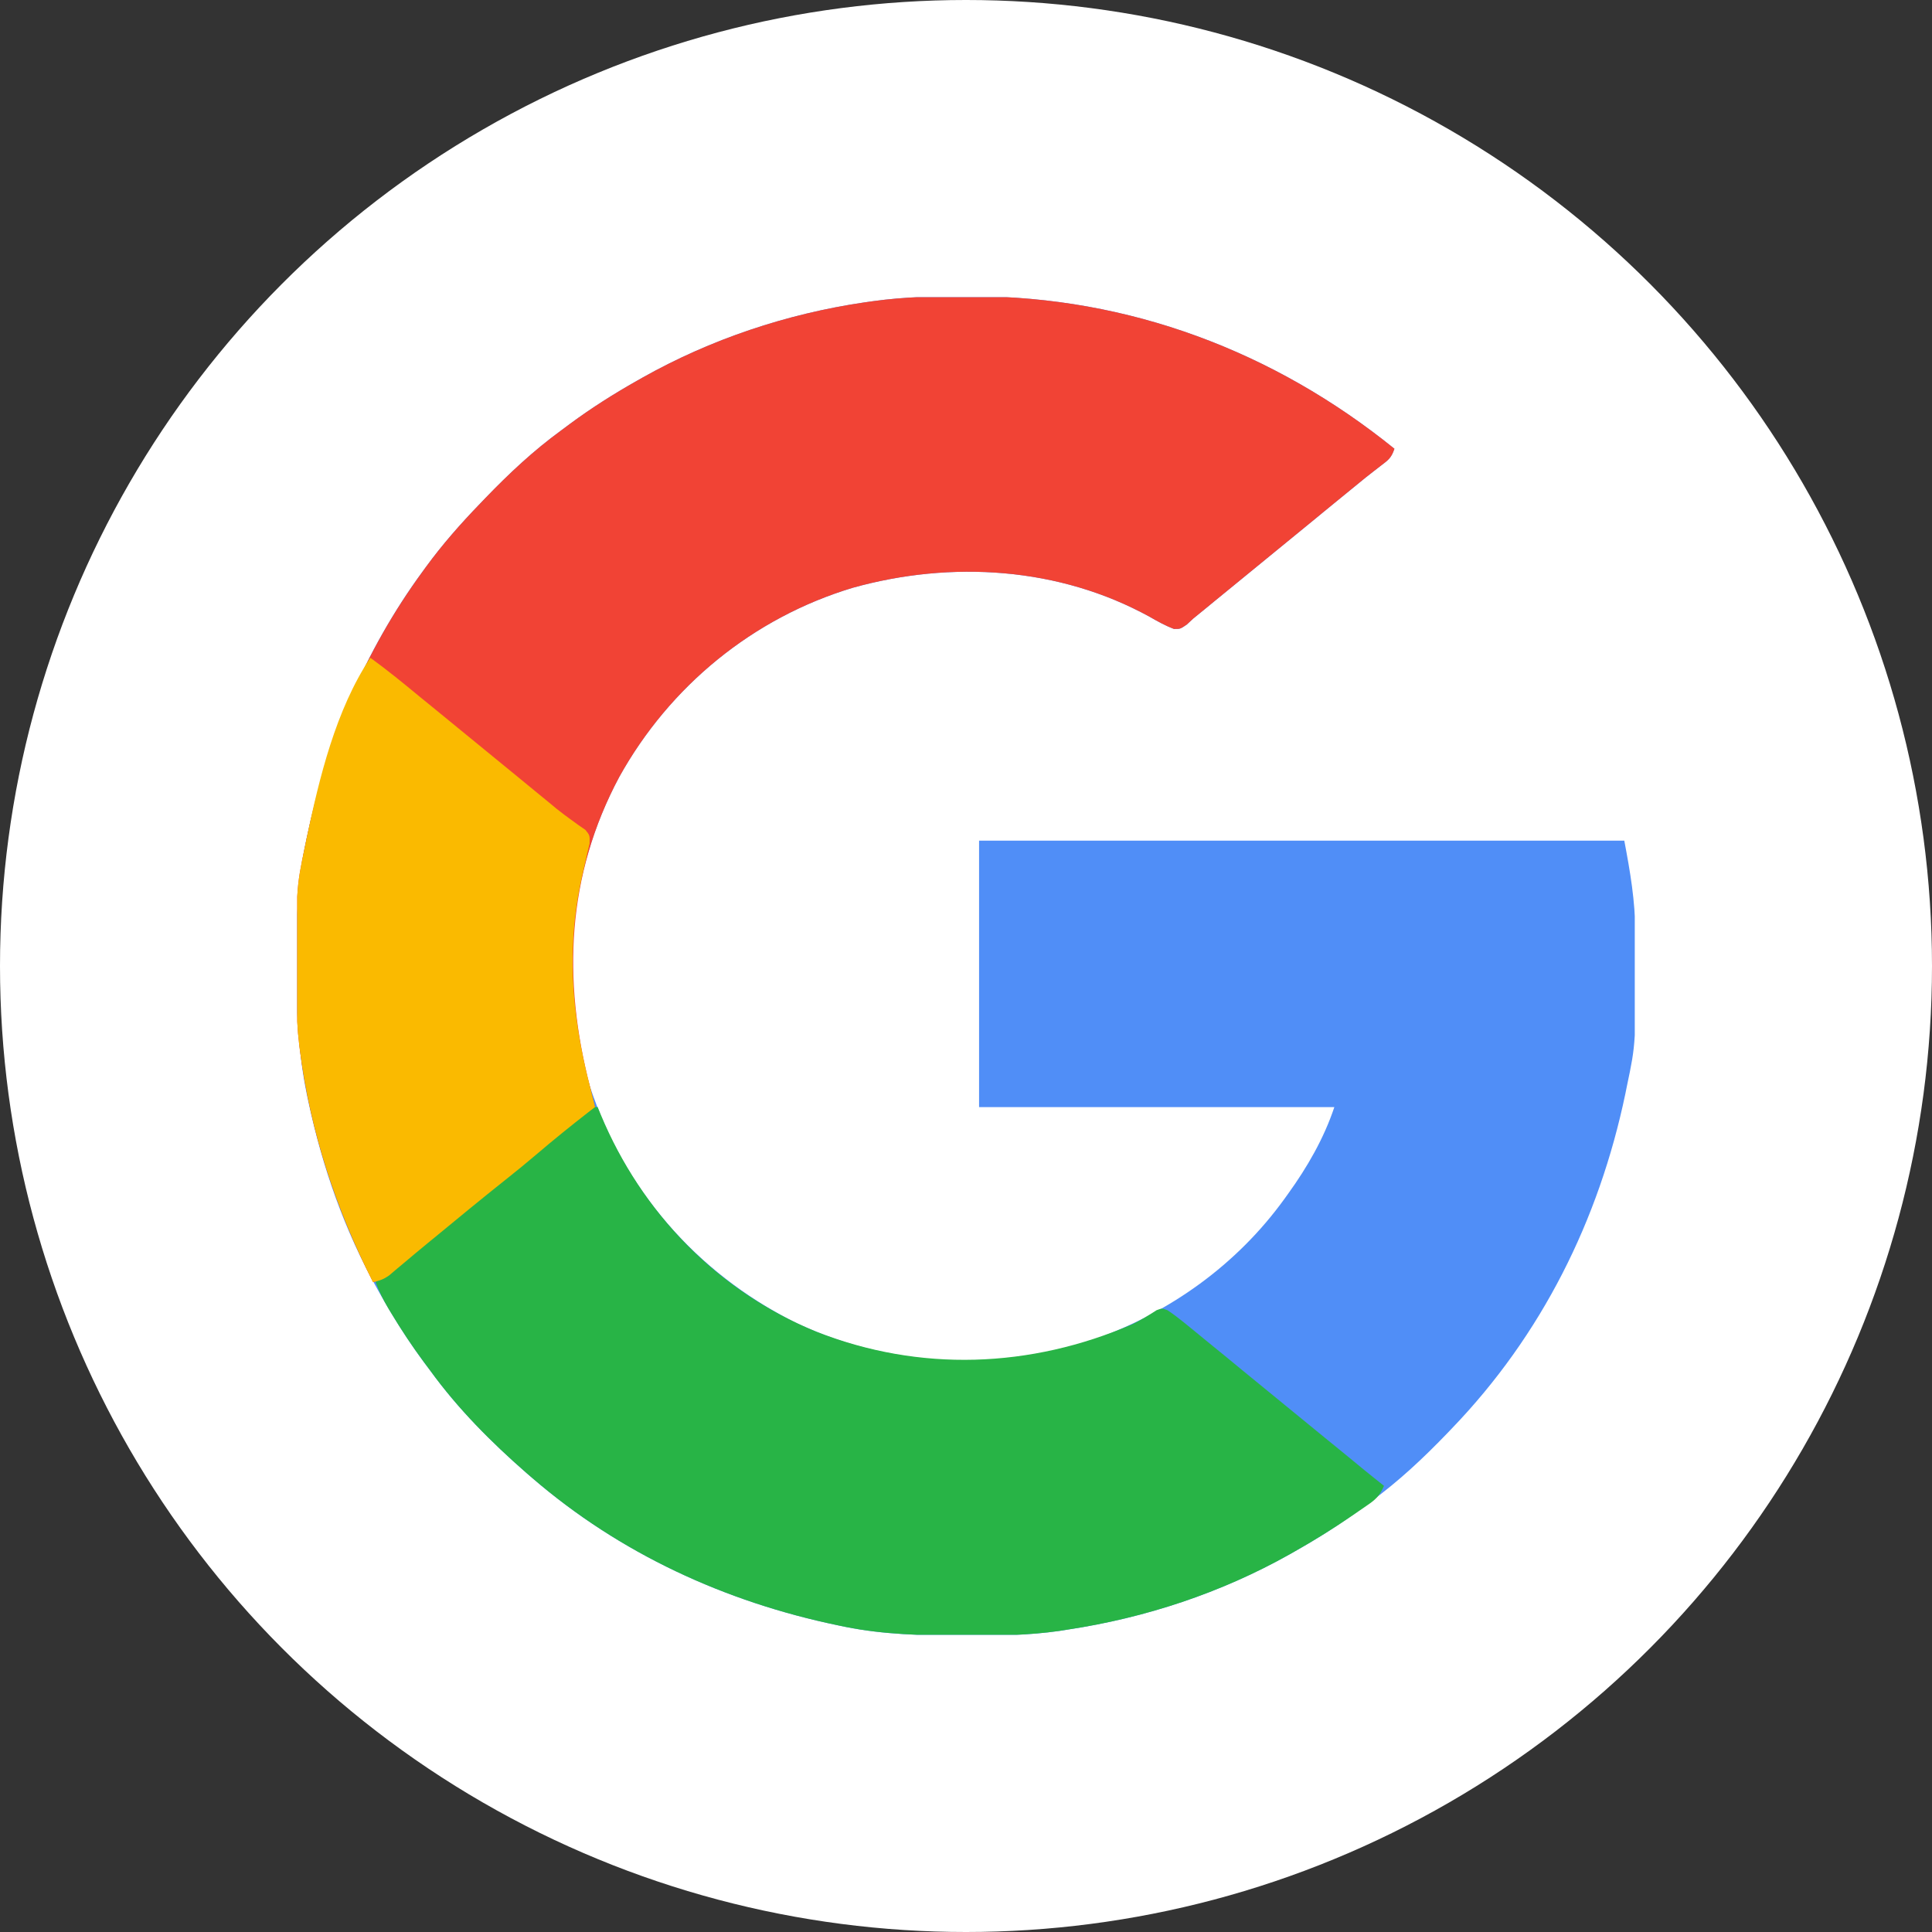
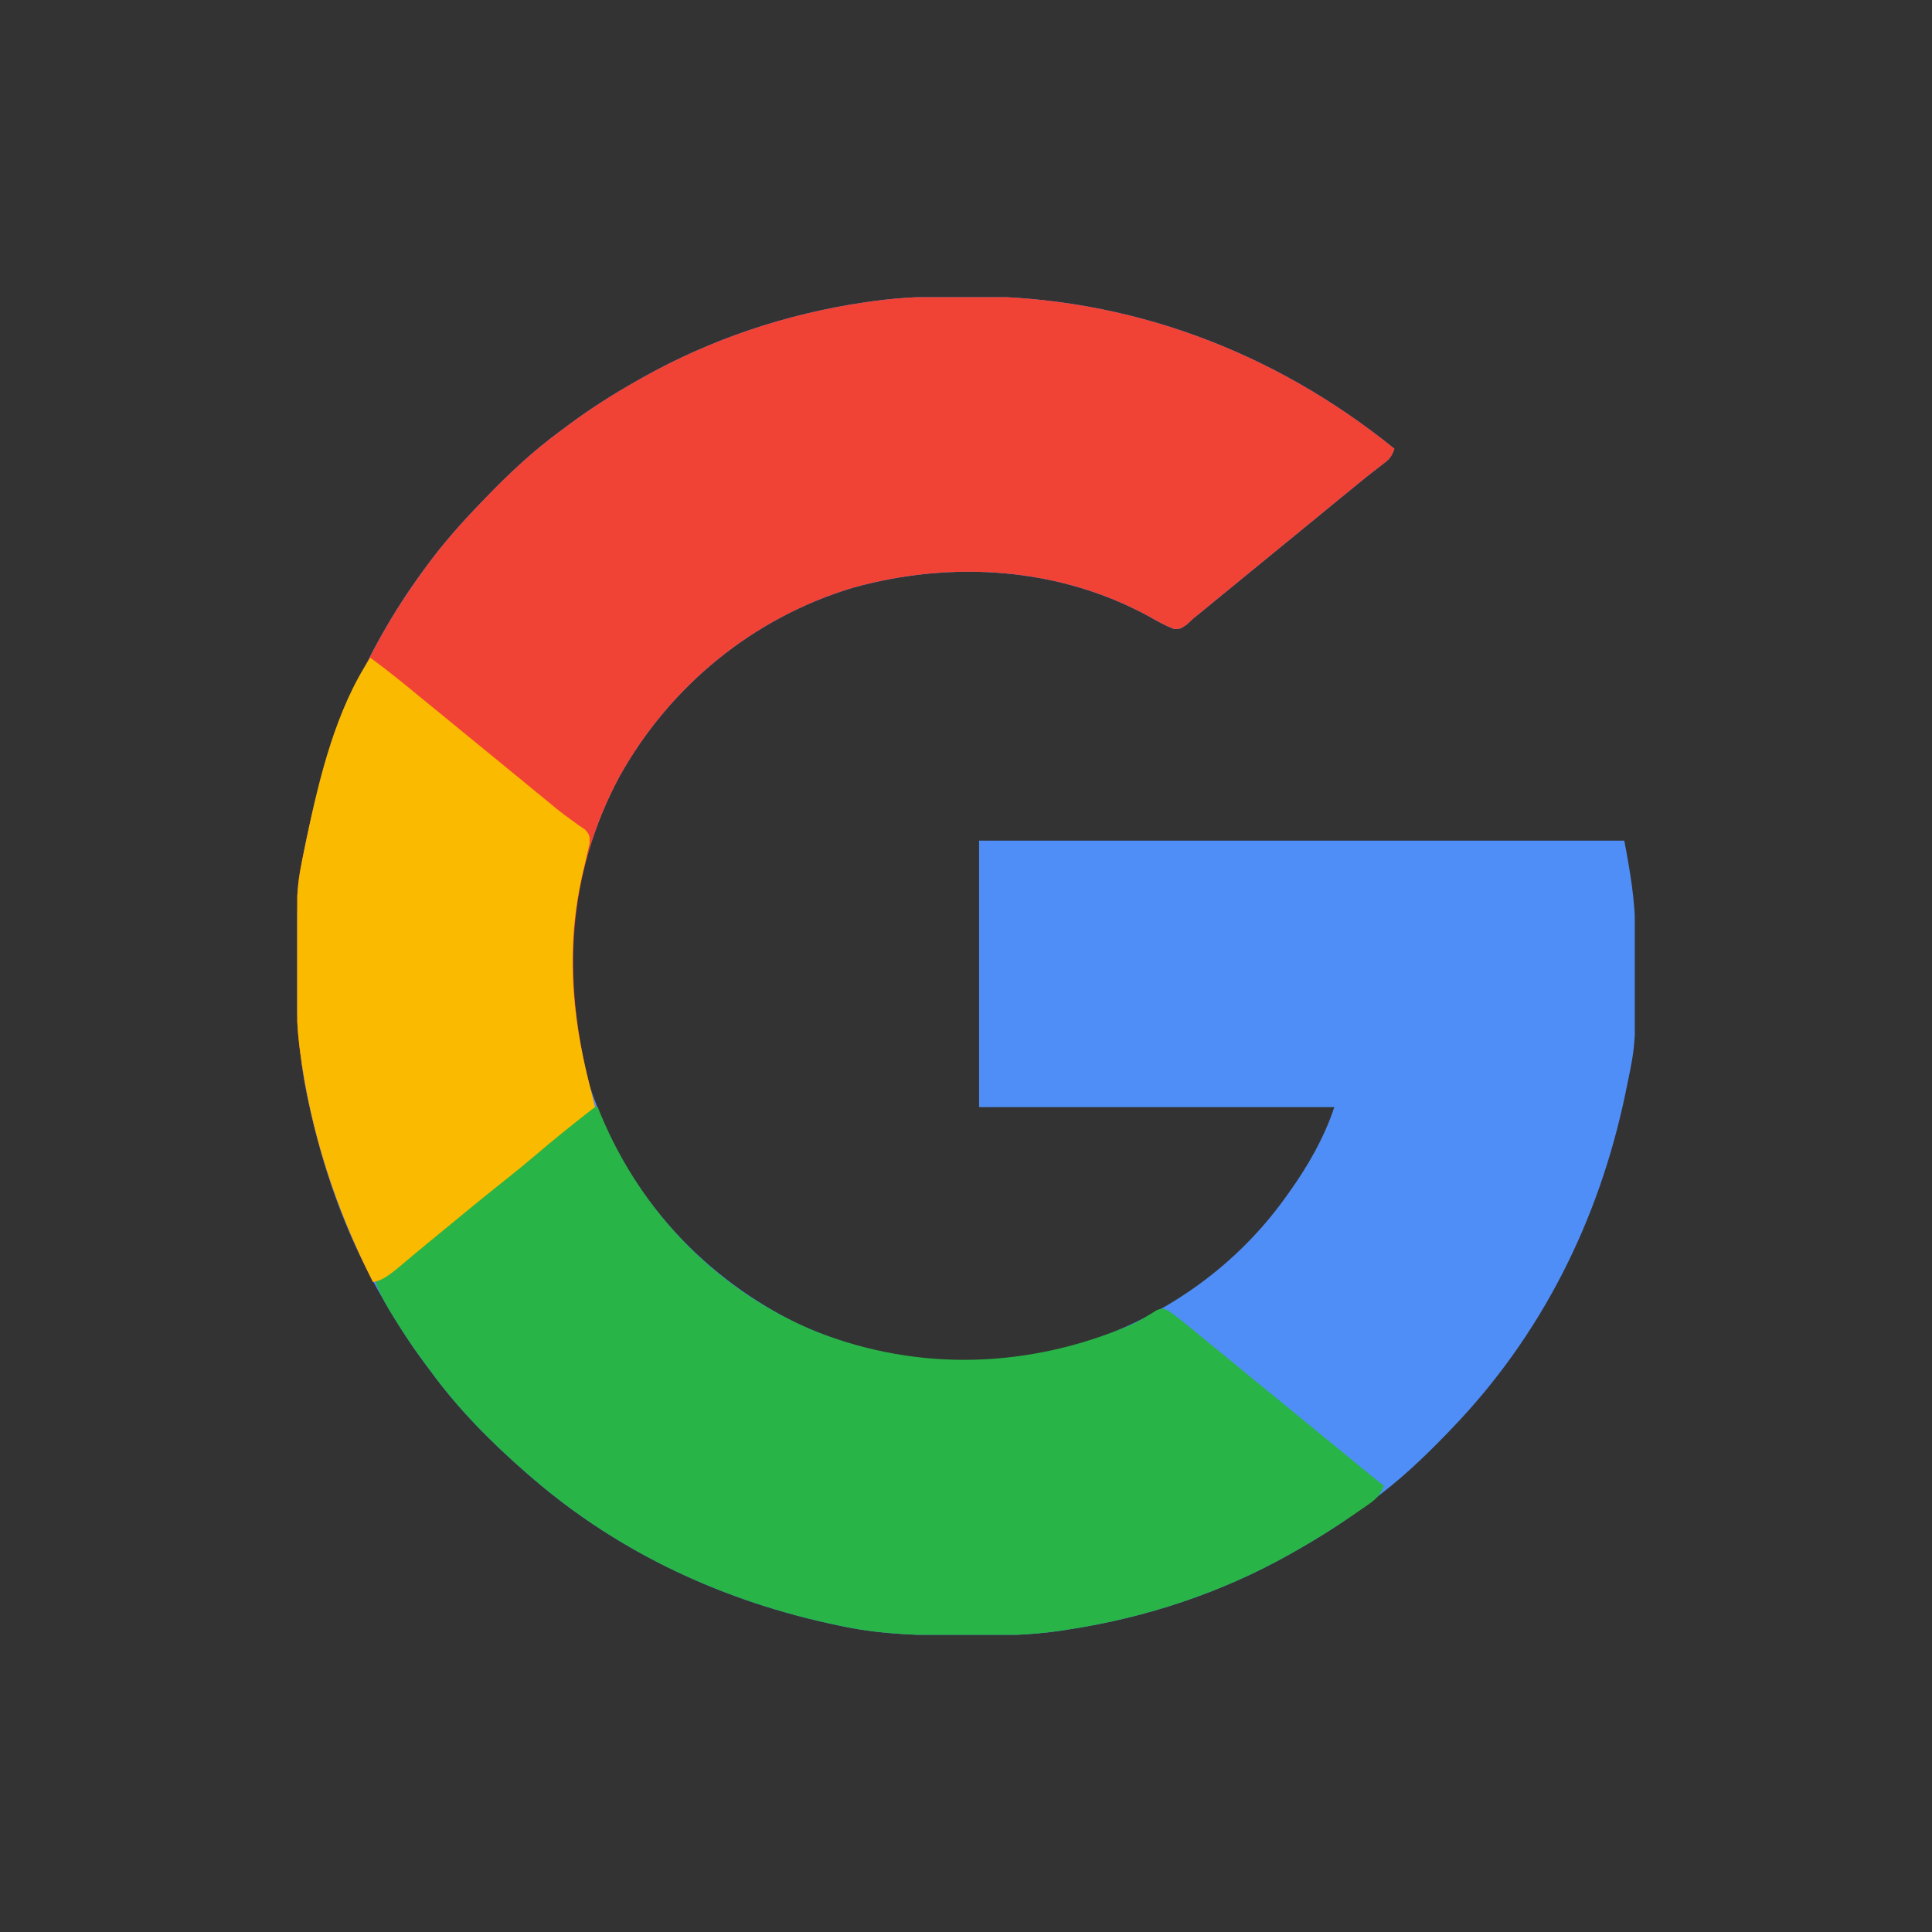
<svg xmlns="http://www.w3.org/2000/svg" width="26" height="26" viewBox="0 0 26 26" fill="none">
  <rect x="0" y="0" width="26" height="26" fill="#333333" stroke="none" />
-   <circle cx="13" cy="13" r="13" fill="white" />
  <g clip-path="url(#clip0_291_665)">
    <path d="M12.993 3.987C13.028 3.987 13.063 3.987 13.098 3.987C15.189 3.992 17.143 4.726 18.765 6.039C18.723 6.166 18.681 6.192 18.576 6.272C18.545 6.297 18.513 6.322 18.48 6.347C18.447 6.373 18.413 6.399 18.379 6.426C18.315 6.478 18.251 6.53 18.188 6.582C18.155 6.608 18.123 6.635 18.09 6.662C18.058 6.688 18.025 6.715 17.992 6.742C17.928 6.795 17.863 6.848 17.799 6.9C17.767 6.927 17.735 6.953 17.702 6.98C16.639 7.85 16.639 7.85 16.543 7.928C16.476 7.983 16.408 8.038 16.341 8.093C16.307 8.121 16.273 8.149 16.239 8.177C16.208 8.202 16.178 8.227 16.147 8.252C16.103 8.288 16.103 8.288 16.058 8.324C16.029 8.351 16 8.378 15.97 8.406C15.883 8.465 15.883 8.465 15.798 8.464C15.684 8.421 15.58 8.363 15.474 8.302C14.255 7.63 12.803 7.54 11.476 7.91C10.134 8.314 9.012 9.234 8.333 10.456C7.645 11.744 7.517 13.223 7.937 14.617C8.398 16.009 9.372 17.125 10.679 17.786C11.933 18.39 13.391 18.469 14.709 18.032C15.743 17.665 16.646 17.021 17.289 16.129C17.304 16.108 17.32 16.087 17.335 16.065C17.593 15.707 17.817 15.319 17.957 14.899C16.379 14.899 14.801 14.899 13.176 14.899C13.176 13.715 13.176 12.532 13.176 11.313C16.041 11.313 18.907 11.313 21.859 11.313C21.94 11.742 22.005 12.118 22.007 12.548C22.007 12.581 22.008 12.614 22.008 12.649C22.016 14.038 22.016 14.038 21.894 14.617C21.884 14.669 21.884 14.669 21.873 14.721C21.517 16.422 20.747 17.968 19.539 19.223C19.517 19.246 19.494 19.269 19.472 19.293C19.15 19.627 18.823 19.934 18.449 20.207C18.409 20.237 18.368 20.267 18.328 20.298C18.04 20.51 17.741 20.699 17.43 20.875C17.405 20.889 17.38 20.903 17.354 20.918C16.433 21.436 15.416 21.772 14.371 21.93C14.331 21.936 14.292 21.942 14.251 21.949C13.846 22.007 13.444 22.013 13.035 22.011C13 22.011 12.965 22.011 12.929 22.011C12.407 22.009 11.896 21.998 11.383 21.895C11.348 21.888 11.313 21.881 11.277 21.873C9.757 21.557 8.343 20.907 7.164 19.891C7.138 19.868 7.112 19.846 7.085 19.823C6.61 19.408 6.164 18.96 5.793 18.449C5.763 18.409 5.733 18.368 5.702 18.328C5.49 18.04 5.301 17.741 5.125 17.43C5.111 17.405 5.097 17.38 5.082 17.354C4.636 16.562 4.339 15.709 4.149 14.822C4.142 14.789 4.135 14.757 4.128 14.723C4.012 14.153 3.987 13.593 3.989 13.013C3.989 12.977 3.989 12.942 3.989 12.905C3.991 12.391 4 11.887 4.105 11.383C4.112 11.349 4.119 11.314 4.127 11.279C4.398 9.981 4.902 8.763 5.687 7.691C5.702 7.671 5.717 7.651 5.732 7.63C5.954 7.326 6.199 7.048 6.461 6.777C6.495 6.742 6.495 6.742 6.53 6.705C6.851 6.372 7.177 6.066 7.551 5.793C7.591 5.763 7.632 5.733 7.672 5.703C7.96 5.49 8.259 5.301 8.57 5.125C8.595 5.111 8.62 5.097 8.646 5.082C9.565 4.565 10.585 4.224 11.629 4.07C11.671 4.064 11.713 4.058 11.757 4.052C12.169 3.995 12.578 3.986 12.993 3.987Z" fill="#508EF7" />
    <path d="M12.993 3.987C13.028 3.987 13.063 3.987 13.098 3.987C15.189 3.992 17.143 4.726 18.766 6.039C18.724 6.166 18.681 6.192 18.577 6.272C18.545 6.297 18.513 6.322 18.48 6.347C18.447 6.373 18.413 6.399 18.379 6.426C18.315 6.478 18.251 6.53 18.188 6.582C18.156 6.608 18.123 6.635 18.09 6.662C18.058 6.688 18.026 6.715 17.992 6.742C17.928 6.795 17.863 6.848 17.799 6.9C17.767 6.927 17.735 6.953 17.702 6.98C16.639 7.85 16.639 7.85 16.543 7.928C16.476 7.983 16.409 8.038 16.341 8.093C16.308 8.121 16.274 8.149 16.239 8.177C16.209 8.202 16.178 8.227 16.147 8.252C16.103 8.288 16.103 8.288 16.059 8.324C16.03 8.351 16 8.378 15.97 8.406C15.883 8.465 15.883 8.465 15.799 8.464C15.684 8.421 15.58 8.363 15.474 8.302C14.255 7.63 12.803 7.54 11.476 7.91C10.134 8.314 9.012 9.234 8.334 10.456C7.625 11.782 7.569 13.185 7.938 14.617C7.961 14.711 7.985 14.805 8.008 14.899C7.978 14.922 7.947 14.945 7.916 14.97C7.68 15.153 7.448 15.34 7.221 15.534C7.084 15.651 6.945 15.764 6.804 15.876C6.478 16.135 6.156 16.4 5.835 16.665C5.797 16.696 5.797 16.696 5.759 16.727C5.648 16.819 5.538 16.91 5.428 17.003C5.394 17.031 5.36 17.06 5.325 17.089C5.282 17.126 5.282 17.126 5.238 17.163C5.161 17.218 5.11 17.234 5.02 17.254C4.518 16.262 4.177 15.229 4.035 14.125C4.032 14.102 4.029 14.078 4.026 14.054C4.001 13.853 3.994 13.655 3.993 13.452C3.993 13.402 3.993 13.402 3.992 13.352C3.984 11.962 3.984 11.962 4.106 11.383C4.113 11.349 4.12 11.314 4.127 11.279C4.398 9.981 4.903 8.763 5.688 7.691C5.702 7.671 5.717 7.651 5.732 7.63C5.954 7.326 6.199 7.048 6.461 6.777C6.495 6.742 6.495 6.742 6.53 6.705C6.851 6.372 7.177 6.066 7.551 5.793C7.591 5.763 7.632 5.733 7.672 5.703C7.96 5.49 8.259 5.301 8.57 5.125C8.595 5.111 8.62 5.097 8.646 5.082C9.565 4.565 10.585 4.224 11.629 4.07C11.671 4.064 11.713 4.058 11.757 4.052C12.169 3.995 12.578 3.986 12.993 3.987Z" fill="#F14335" />
    <path d="M8.043 14.898C8.057 14.933 8.071 14.967 8.086 15.003C8.634 16.317 9.655 17.374 10.98 17.919C12.378 18.469 13.867 18.413 15.241 17.82C15.354 17.765 15.46 17.7 15.565 17.632C15.637 17.605 15.637 17.605 15.711 17.632C15.791 17.685 15.864 17.741 15.938 17.801C15.984 17.839 15.984 17.839 16.031 17.877C16.08 17.917 16.08 17.917 16.129 17.957C16.16 17.983 16.192 18.008 16.224 18.035C16.322 18.114 16.419 18.194 16.516 18.273C16.58 18.326 16.645 18.379 16.709 18.432C17.289 18.906 17.289 18.906 17.869 19.381C17.917 19.42 17.917 19.42 17.965 19.459C18.032 19.514 18.099 19.569 18.167 19.624C18.2 19.652 18.234 19.68 18.269 19.708C18.299 19.733 18.33 19.758 18.361 19.784C18.449 19.855 18.537 19.926 18.625 19.996C18.578 20.105 18.533 20.163 18.436 20.232C18.412 20.249 18.388 20.265 18.363 20.283C18.337 20.301 18.311 20.318 18.284 20.337C18.258 20.355 18.231 20.374 18.203 20.393C17.952 20.565 17.695 20.726 17.43 20.875C17.405 20.889 17.38 20.903 17.355 20.918C16.433 21.436 15.416 21.772 14.371 21.93C14.332 21.936 14.292 21.942 14.251 21.949C13.846 22.006 13.444 22.013 13.035 22.011C13 22.011 12.965 22.011 12.929 22.011C12.407 22.009 11.896 21.997 11.383 21.895C11.348 21.887 11.313 21.881 11.277 21.873C9.757 21.557 8.343 20.907 7.164 19.891C7.125 19.857 7.125 19.857 7.085 19.823C6.61 19.408 6.164 18.96 5.793 18.449C5.763 18.409 5.733 18.368 5.703 18.328C5.546 18.116 5.402 17.899 5.266 17.674C5.252 17.652 5.239 17.63 5.226 17.608C5.158 17.493 5.1 17.379 5.055 17.254C5.099 17.219 5.099 17.219 5.145 17.184C5.365 17.013 5.582 16.839 5.793 16.656C5.974 16.499 6.16 16.349 6.349 16.202C6.489 16.093 6.625 15.98 6.76 15.865C6.935 15.715 7.114 15.572 7.296 15.431C7.402 15.348 7.507 15.263 7.609 15.175C7.641 15.148 7.641 15.148 7.672 15.12C7.712 15.086 7.752 15.051 7.791 15.016C7.926 14.898 7.926 14.898 8.043 14.898Z" fill="#28B446" />
-     <path d="M4.984 8.852C5.214 9.019 5.433 9.198 5.652 9.379C5.717 9.432 5.781 9.484 5.846 9.537C6.426 10.012 6.426 10.012 7.006 10.486C7.038 10.512 7.07 10.538 7.102 10.565C7.167 10.618 7.232 10.672 7.297 10.725C7.329 10.751 7.362 10.778 7.395 10.805C7.426 10.831 7.458 10.857 7.49 10.884C7.555 10.936 7.622 10.986 7.69 11.035C7.738 11.07 7.738 11.07 7.788 11.106C7.832 11.136 7.832 11.136 7.878 11.168C7.938 11.242 7.938 11.242 7.934 11.355C7.923 11.399 7.913 11.443 7.902 11.488C7.897 11.511 7.892 11.534 7.887 11.557C7.876 11.606 7.865 11.654 7.853 11.703C7.614 12.702 7.684 13.63 7.938 14.617C7.961 14.711 7.985 14.805 8.008 14.898C7.978 14.922 7.947 14.945 7.916 14.969C7.68 15.153 7.448 15.34 7.221 15.534C7.084 15.651 6.945 15.764 6.804 15.876C6.478 16.135 6.156 16.4 5.835 16.665C5.797 16.696 5.797 16.696 5.759 16.727C5.648 16.818 5.538 16.91 5.428 17.003C5.394 17.031 5.36 17.06 5.325 17.089C5.282 17.126 5.282 17.126 5.238 17.163C5.161 17.218 5.11 17.234 5.02 17.254C4.518 16.262 4.177 15.229 4.035 14.125C4.031 14.09 4.031 14.09 4.026 14.054C4.001 13.853 3.994 13.655 3.993 13.452C3.993 13.419 3.992 13.386 3.992 13.351C3.984 11.962 3.984 11.962 4.106 11.383C4.113 11.348 4.12 11.314 4.127 11.279C4.296 10.47 4.52 9.548 4.984 8.852Z" fill="#FABA00" />
+     <path d="M4.984 8.852C5.214 9.019 5.433 9.198 5.652 9.379C5.717 9.432 5.781 9.484 5.846 9.537C6.426 10.012 6.426 10.012 7.006 10.486C7.038 10.512 7.07 10.538 7.102 10.565C7.167 10.618 7.232 10.672 7.297 10.725C7.329 10.751 7.362 10.778 7.395 10.805C7.426 10.831 7.458 10.857 7.49 10.884C7.555 10.936 7.622 10.986 7.69 11.035C7.738 11.07 7.738 11.07 7.788 11.106C7.832 11.136 7.832 11.136 7.878 11.168C7.938 11.242 7.938 11.242 7.934 11.355C7.923 11.399 7.913 11.443 7.902 11.488C7.897 11.511 7.892 11.534 7.887 11.557C7.876 11.606 7.865 11.654 7.853 11.703C7.614 12.702 7.684 13.63 7.938 14.617C7.961 14.711 7.985 14.805 8.008 14.898C7.978 14.922 7.947 14.945 7.916 14.969C7.68 15.153 7.448 15.34 7.221 15.534C7.084 15.651 6.945 15.764 6.804 15.876C6.478 16.135 6.156 16.4 5.835 16.665C5.797 16.696 5.797 16.696 5.759 16.727C5.648 16.818 5.538 16.91 5.428 17.003C5.394 17.031 5.36 17.06 5.325 17.089C5.161 17.218 5.11 17.234 5.02 17.254C4.518 16.262 4.177 15.229 4.035 14.125C4.031 14.09 4.031 14.09 4.026 14.054C4.001 13.853 3.994 13.655 3.993 13.452C3.993 13.419 3.992 13.386 3.992 13.351C3.984 11.962 3.984 11.962 4.106 11.383C4.113 11.348 4.12 11.314 4.127 11.279C4.296 10.47 4.52 9.548 4.984 8.852Z" fill="#FABA00" />
  </g>
  <defs>
    <clipPath id="clip0_291_665">
      <rect width="18" height="18" fill="white" transform="translate(4 4)" />
    </clipPath>
  </defs>
</svg>